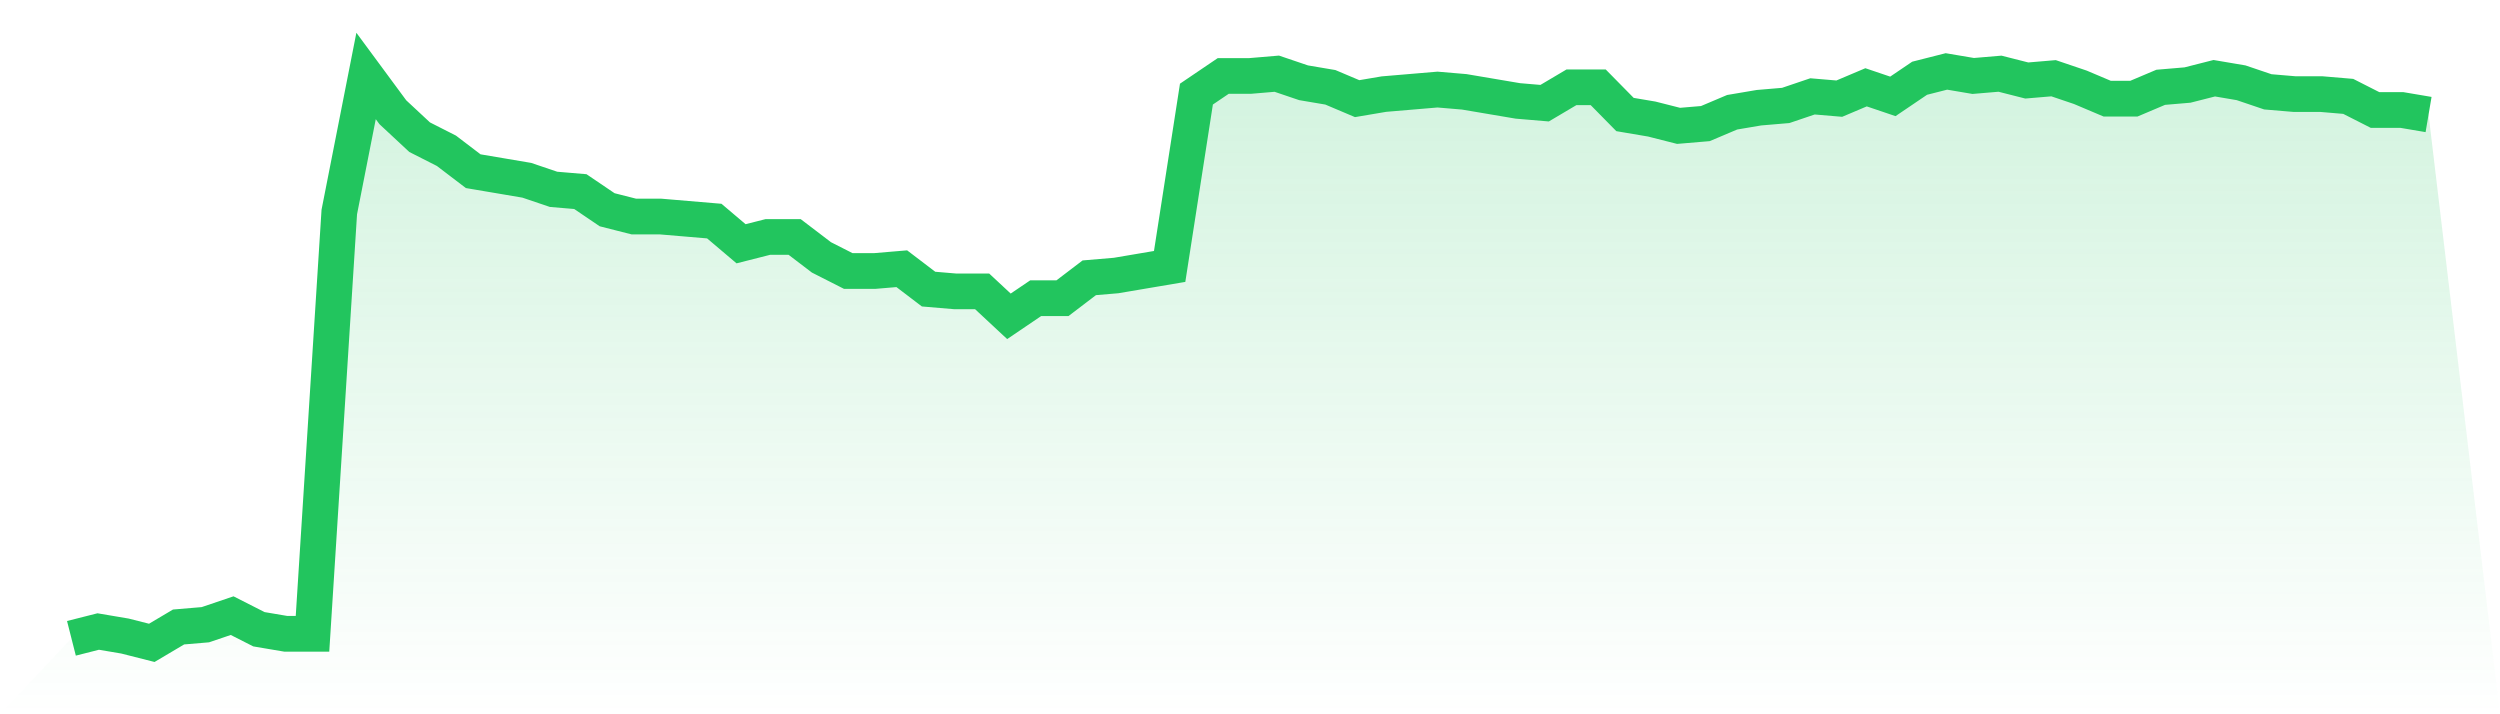
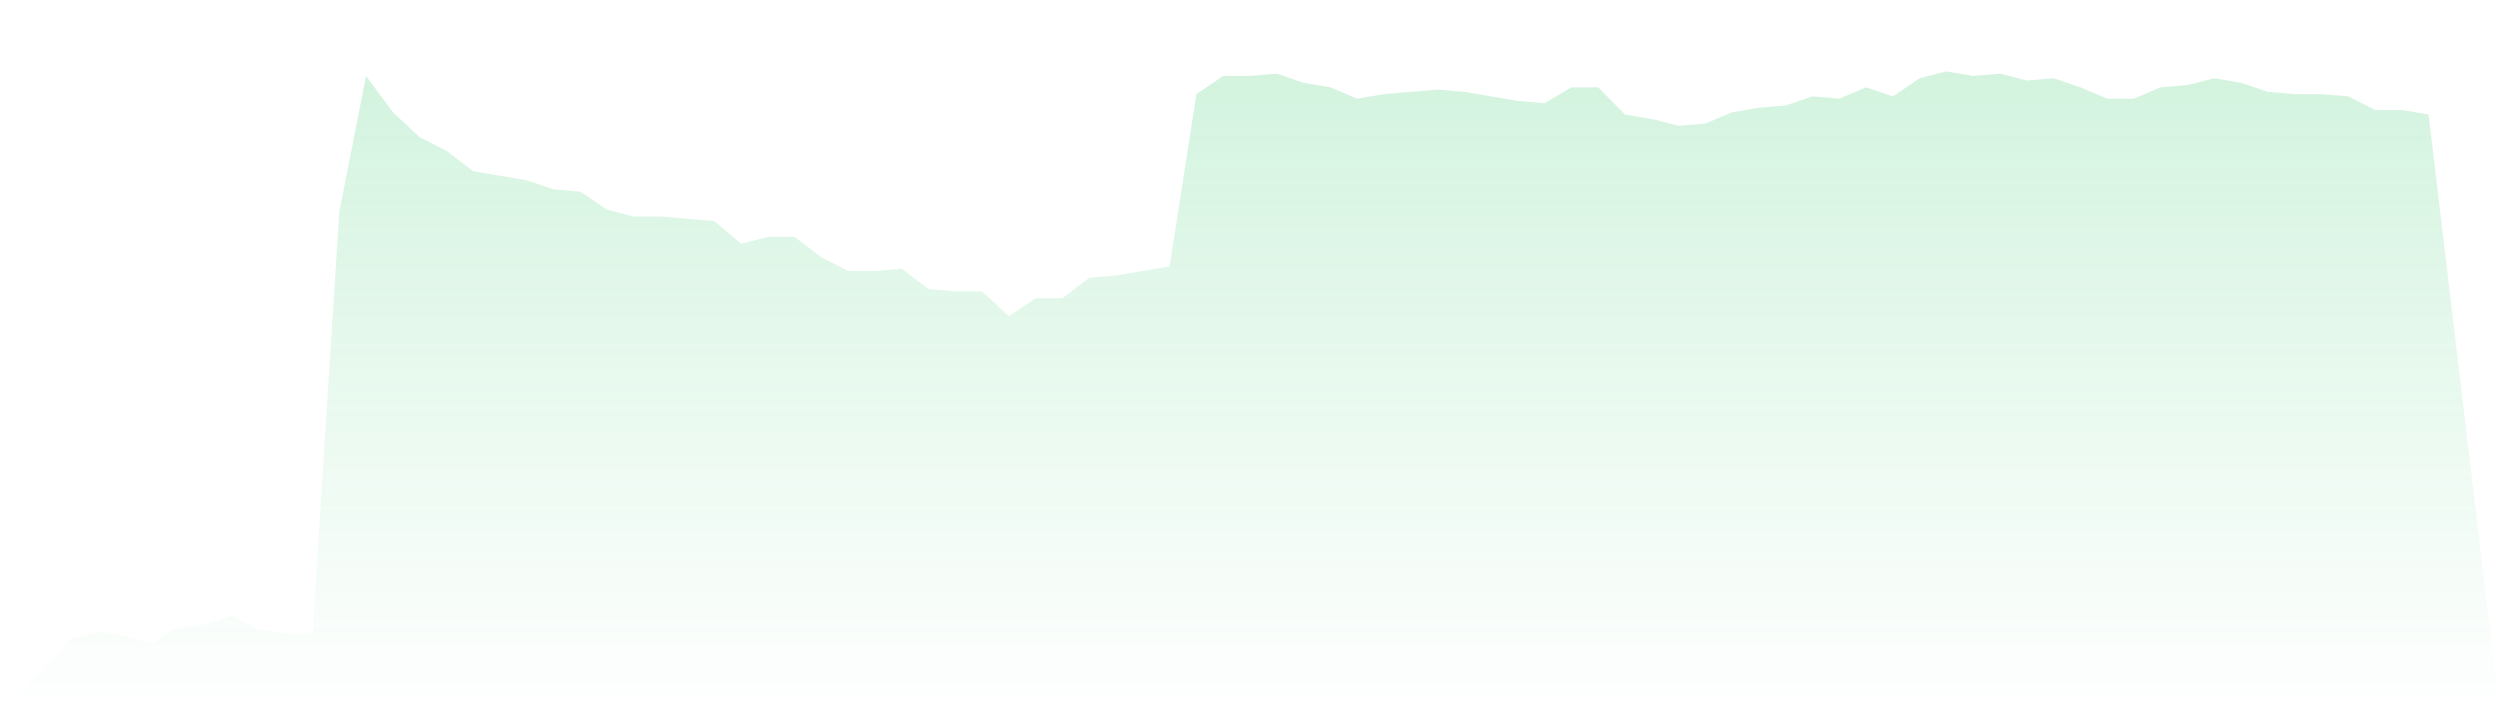
<svg xmlns="http://www.w3.org/2000/svg" viewBox="0 0 140 40">
  <defs>
    <linearGradient id="gradient" x1="0" x2="0" y1="0" y2="1">
      <stop offset="0%" stop-color="#22c55e" stop-opacity="0.2" />
      <stop offset="100%" stop-color="#22c55e" stop-opacity="0" />
    </linearGradient>
  </defs>
  <path d="M4,35.746 L4,35.746 L5.5,35.365 L7,35.619 L8.5,36 L10,35.111 L11.5,34.984 L13,34.476 L14.5,35.238 L16,35.492 L17.5,35.492 L19,11.873 L20.5,4.254 L22,6.286 L23.5,7.683 L25,8.444 L26.5,9.587 L28,9.841 L29.5,10.095 L31,10.603 L32.5,10.73 L34,11.746 L35.5,12.127 L37,12.127 L38.5,12.254 L40,12.381 L41.5,13.651 L43,13.27 L44.5,13.27 L46,14.413 L47.5,15.175 L49,15.175 L50.5,15.048 L52,16.19 L53.5,16.317 L55,16.317 L56.5,17.714 L58,16.698 L59.5,16.698 L61,15.556 L62.5,15.429 L64,15.175 L65.5,14.921 L67,5.27 L68.5,4.254 L70,4.254 L71.5,4.127 L73,4.635 L74.5,4.889 L76,5.524 L77.5,5.27 L79,5.143 L80.5,5.016 L82,5.143 L83.5,5.397 L85,5.651 L86.5,5.778 L88,4.889 L89.5,4.889 L91,6.413 L92.5,6.667 L94,7.048 L95.5,6.921 L97,6.286 L98.5,6.032 L100,5.905 L101.5,5.397 L103,5.524 L104.5,4.889 L106,5.397 L107.5,4.381 L109,4 L110.5,4.254 L112,4.127 L113.5,4.508 L115,4.381 L116.5,4.889 L118,5.524 L119.5,5.524 L121,4.889 L122.5,4.762 L124,4.381 L125.5,4.635 L127,5.143 L128.5,5.27 L130,5.27 L131.5,5.397 L133,6.159 L134.5,6.159 L136,6.413 L140,40 L0,40 z" fill="url(#gradient)" />
-   <path d="M4,35.746 L4,35.746 L5.5,35.365 L7,35.619 L8.5,36 L10,35.111 L11.5,34.984 L13,34.476 L14.5,35.238 L16,35.492 L17.5,35.492 L19,11.873 L20.5,4.254 L22,6.286 L23.5,7.683 L25,8.444 L26.5,9.587 L28,9.841 L29.5,10.095 L31,10.603 L32.5,10.73 L34,11.746 L35.5,12.127 L37,12.127 L38.5,12.254 L40,12.381 L41.5,13.651 L43,13.27 L44.5,13.27 L46,14.413 L47.5,15.175 L49,15.175 L50.5,15.048 L52,16.19 L53.5,16.317 L55,16.317 L56.5,17.714 L58,16.698 L59.5,16.698 L61,15.556 L62.5,15.429 L64,15.175 L65.5,14.921 L67,5.27 L68.5,4.254 L70,4.254 L71.5,4.127 L73,4.635 L74.5,4.889 L76,5.524 L77.5,5.27 L79,5.143 L80.5,5.016 L82,5.143 L83.5,5.397 L85,5.651 L86.5,5.778 L88,4.889 L89.5,4.889 L91,6.413 L92.5,6.667 L94,7.048 L95.5,6.921 L97,6.286 L98.5,6.032 L100,5.905 L101.5,5.397 L103,5.524 L104.5,4.889 L106,5.397 L107.5,4.381 L109,4 L110.5,4.254 L112,4.127 L113.5,4.508 L115,4.381 L116.5,4.889 L118,5.524 L119.5,5.524 L121,4.889 L122.5,4.762 L124,4.381 L125.5,4.635 L127,5.143 L128.5,5.27 L130,5.27 L131.5,5.397 L133,6.159 L134.5,6.159 L136,6.413" fill="none" stroke="#22c55e" stroke-width="2" />
</svg>